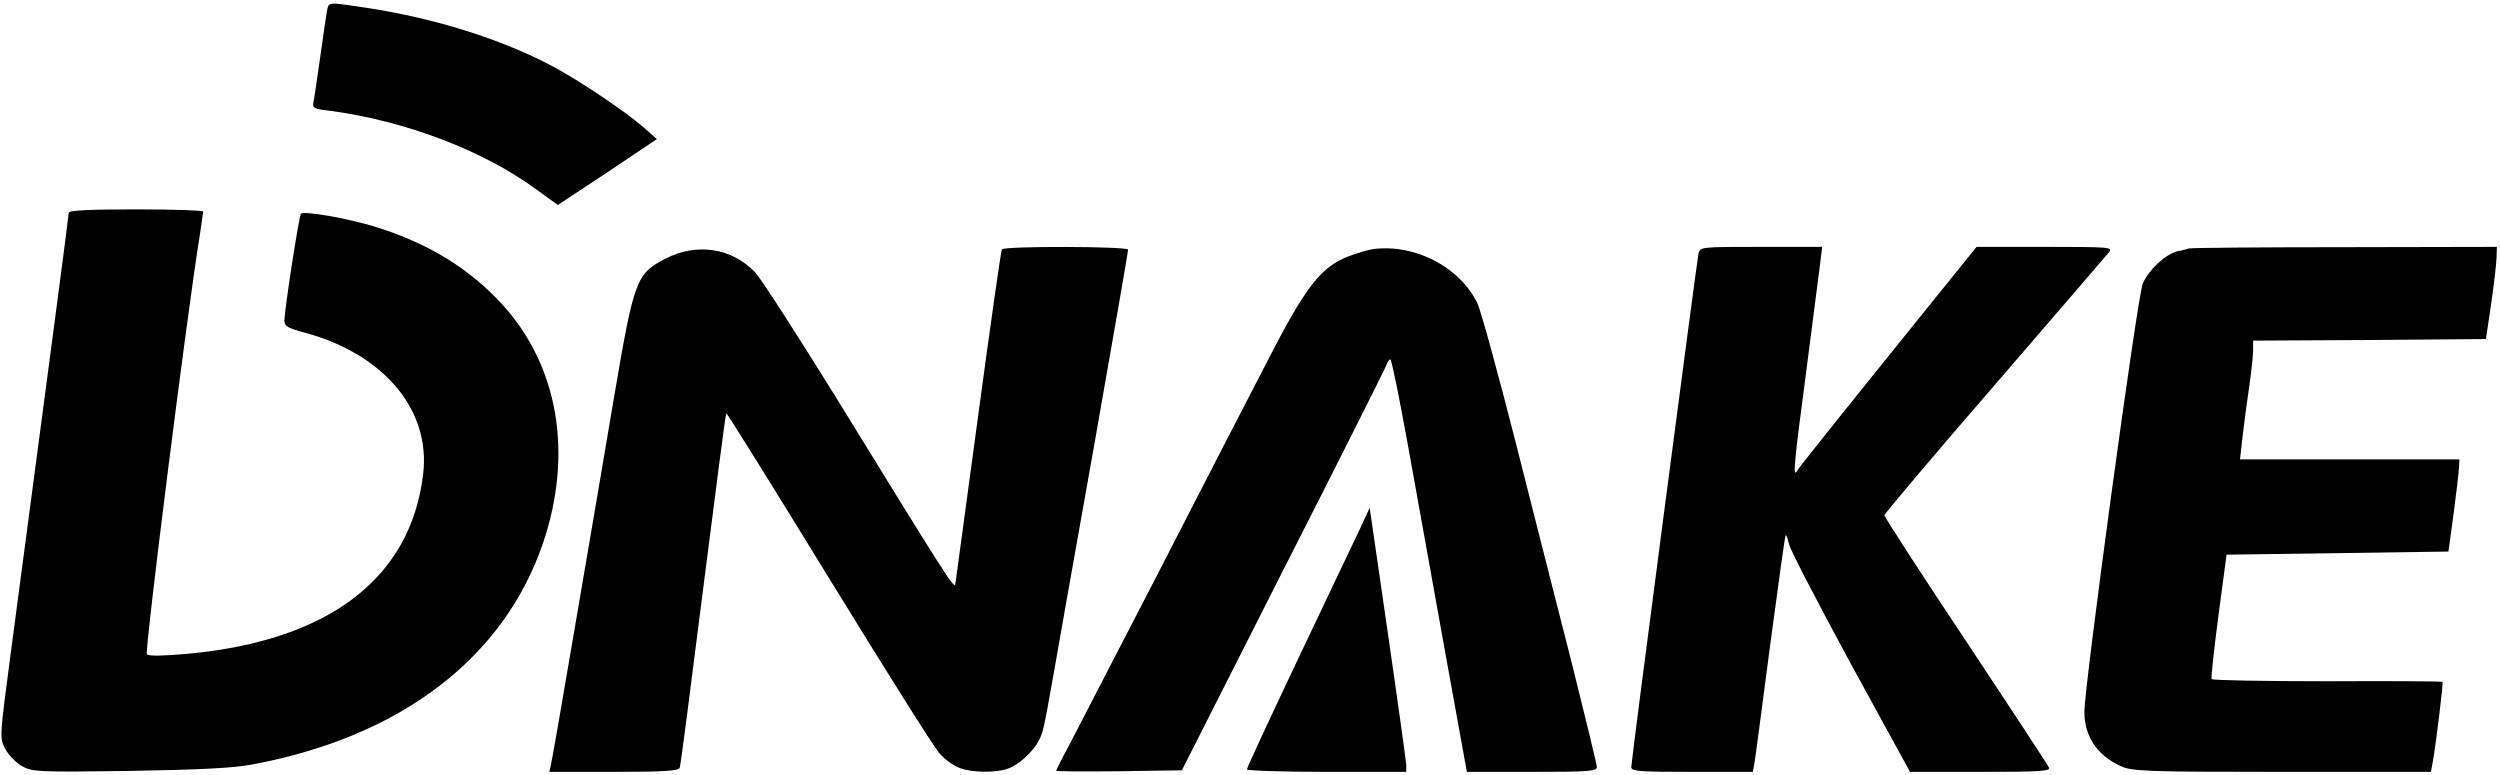
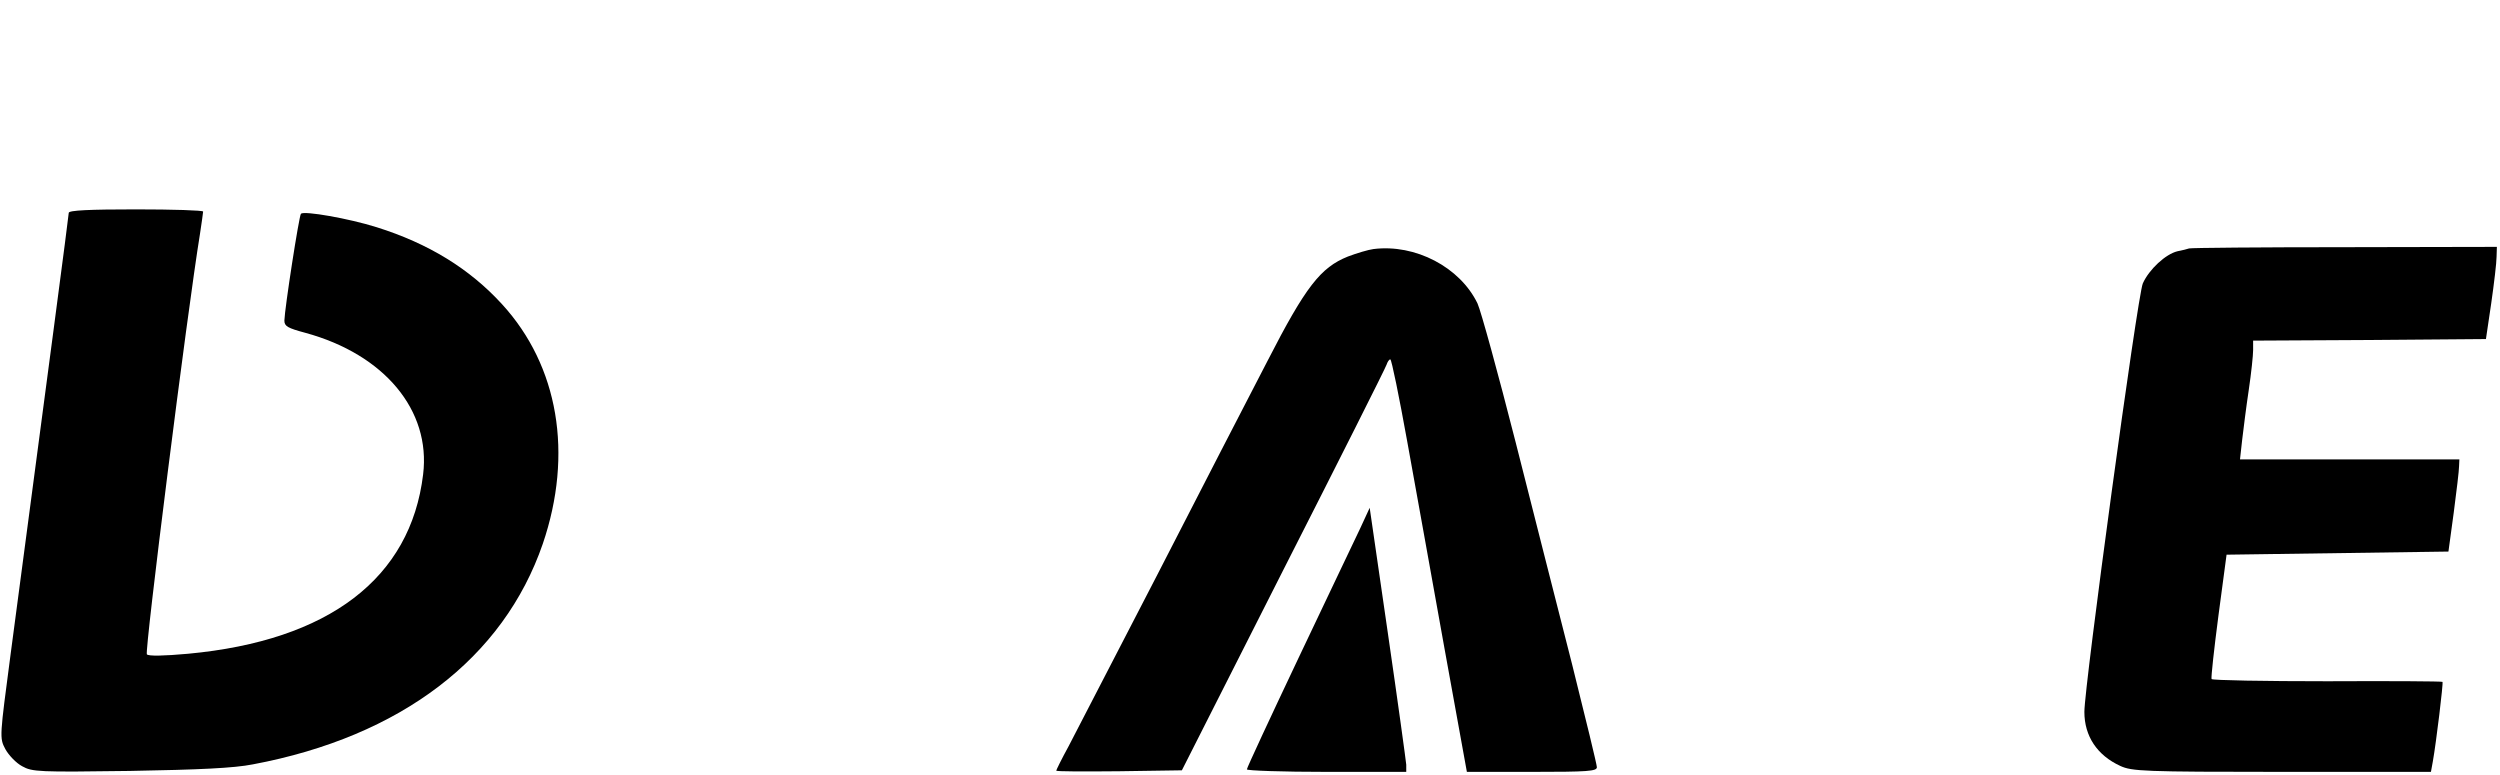
<svg xmlns="http://www.w3.org/2000/svg" version="1.0" width="800pt" height="248pt" viewBox="0 0 800 248" preserveAspectRatio="xMidYMid meet">
  <g transform="translate(0,248) scale(0.1,-0.1)" fill="#000000" stroke="none">
-     <path d="M1046 2443 c-3 -16 -12 -80 -21 -143 -9 -63 -18 -127 -21 -141 -5 -25 -3 -27 48 -33 244 -32 497 -128 668 -255 l65 -47 159 105 158 106 -43 38 c-63 54 -202 147 -289 194 -165 88 -380 155 -597 188 -129 19 -120 20 -127 -12z" />
    <path d="M220 1799 c0 -9 -69 -530 -186 -1412 -35 -266 -36 -268 -17 -304 11 -20 35 -45 54 -55 32 -18 53 -19 344 -15 224 4 333 9 394 21 474 89 802 340 928 706 98 288 50 569 -130 766 -104 114 -236 195 -402 247 -89 28 -232 53 -242 43 -6 -6 -52 -303 -53 -342 0 -18 11 -24 67 -39 253 -69 402 -248 377 -453 -40 -333 -302 -532 -752 -574 -78 -7 -126 -8 -132 -2 -8 8 129 1095 170 1346 5 35 10 66 10 71 0 4 -97 7 -215 7 -148 0 -215 -3 -215 -11z" />
-     <path d="M3206 1682 c-3 -5 -37 -244 -76 -533 -39 -288 -72 -531 -73 -539 -3 -16 -31 28 -389 610 -121 195 -234 370 -251 388 -75 79 -188 96 -288 44 -93 -48 -100 -67 -163 -437 -30 -176 -86 -509 -126 -740 -39 -231 -74 -430 -77 -442 l-5 -23 206 0 c156 0 208 3 211 13 3 6 36 264 75 572 39 308 72 561 74 563 2 1 149 -235 327 -525 178 -290 337 -543 354 -562 16 -19 44 -40 62 -47 39 -17 121 -18 160 -3 34 12 80 55 97 89 14 27 16 36 47 210 11 63 69 393 130 733 60 340 109 623 109 628 0 11 -397 12 -404 1z" />
    <path d="M4395 1683 c-16 -2 -53 -13 -82 -24 -87 -35 -135 -96 -257 -334 -60 -115 -219 -424 -353 -685 -135 -261 -263 -508 -284 -549 -22 -40 -39 -75 -39 -77 0 -3 90 -3 201 -2 l201 3 324 640 c179 352 328 648 331 658 3 9 8 17 12 17 4 0 28 -118 54 -262 26 -145 80 -442 119 -661 l72 -397 208 0 c179 0 208 2 208 15 0 8 -36 156 -79 328 -44 171 -125 492 -181 712 -56 220 -111 420 -122 444 -56 116 -199 191 -333 174z" />
-     <path d="M5435 1668 c-6 -31 -215 -1623 -215 -1643 0 -13 26 -15 195 -15 l194 0 6 33 c3 17 25 187 50 376 25 189 47 346 49 348 2 3 7 -11 11 -29 4 -18 93 -189 197 -381 l190 -347 225 0 c183 0 224 2 220 13 -3 8 -123 190 -266 406 -144 216 -261 397 -261 402 0 5 159 193 353 417 193 224 358 415 366 425 13 16 2 17 -205 17 l-219 0 -155 -192 c-304 -377 -405 -503 -421 -527 -12 -19 -6 42 27 290 22 173 44 340 48 372 l7 57 -195 0 c-195 0 -196 0 -201 -22z" />
    <path d="M7005 1685 c-5 -2 -22 -6 -37 -9 -38 -9 -91 -58 -111 -103 -17 -38 -187 -1288 -187 -1371 0 -78 41 -139 115 -173 37 -17 74 -19 517 -19 l477 0 6 33 c11 62 34 252 31 255 -2 2 -168 3 -369 2 -201 0 -367 3 -370 7 -2 5 8 96 22 203 l26 195 355 5 355 5 17 125 c9 69 17 135 17 148 l1 22 -351 0 -351 0 7 63 c4 34 13 106 21 159 8 54 14 111 14 128 l0 30 373 2 372 3 17 115 c9 63 17 130 17 148 l1 32 -487 -1 c-269 0 -492 -2 -498 -4z" />
    <path d="M4353 790 c-17 -36 -106 -222 -197 -414 -91 -192 -166 -353 -166 -358 0 -4 115 -8 255 -8 l255 0 0 23 c-1 12 -27 202 -59 422 l-58 400 -30 -65z" />
  </g>
</svg>